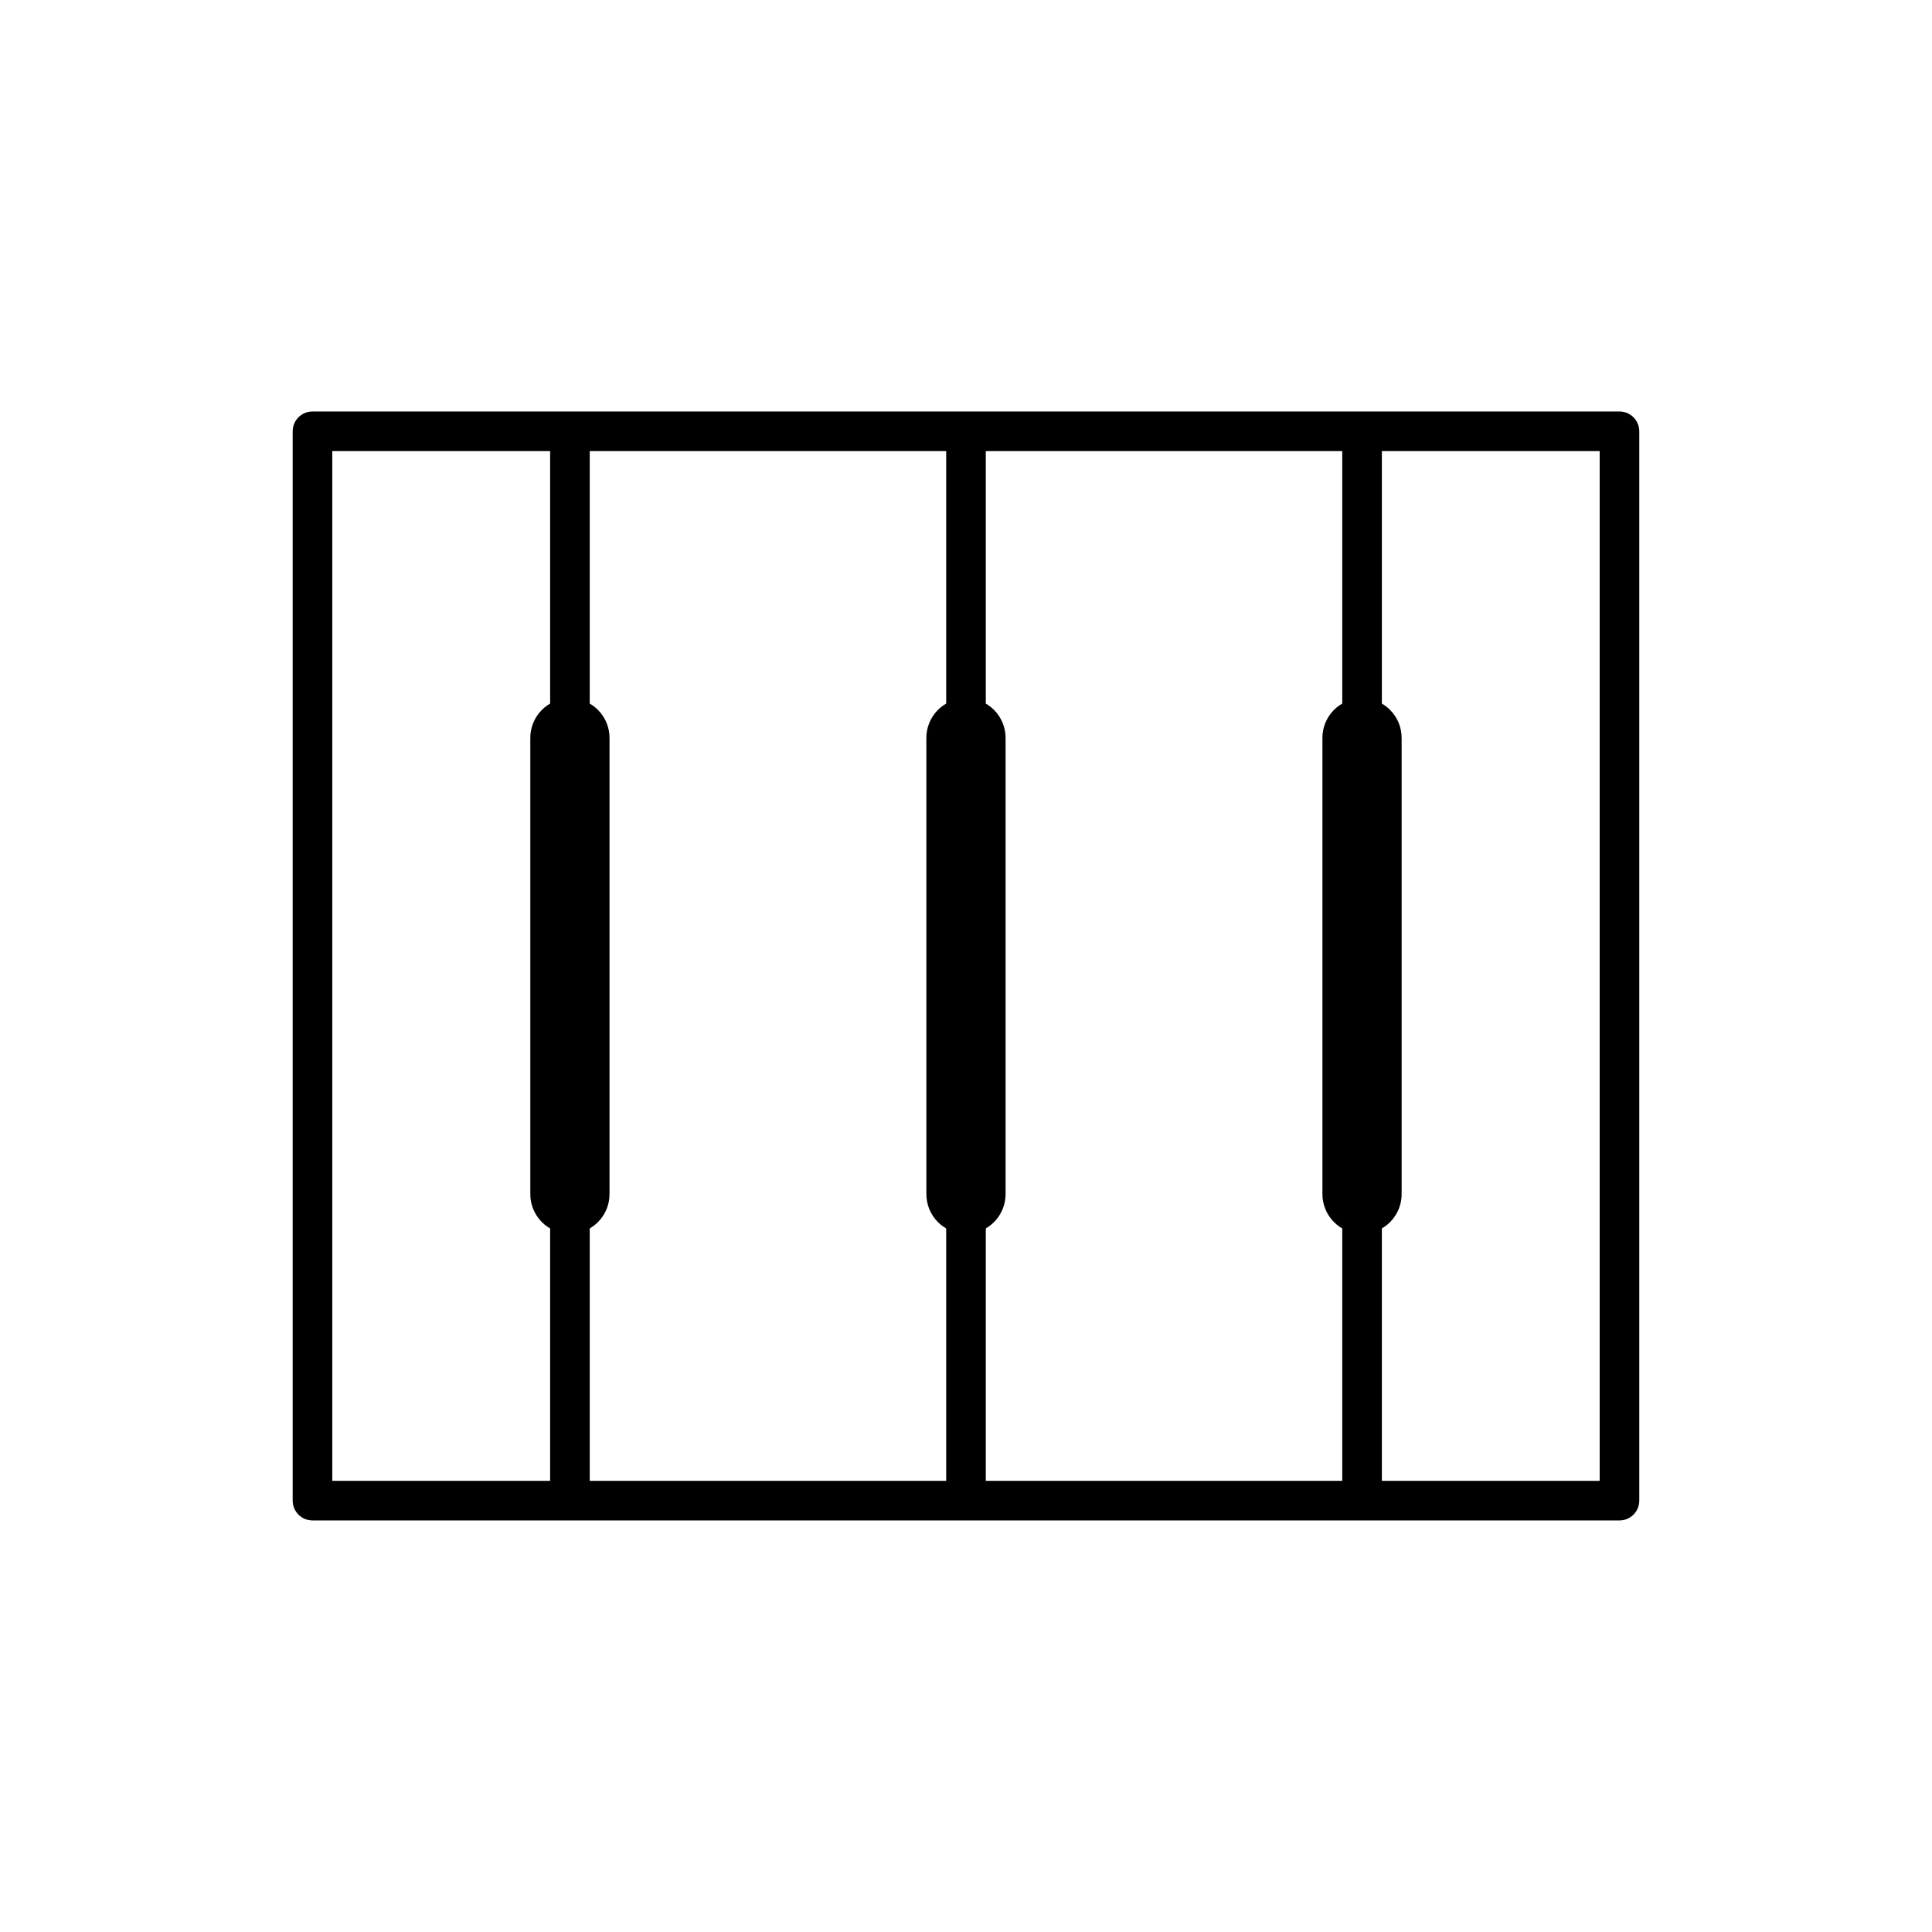
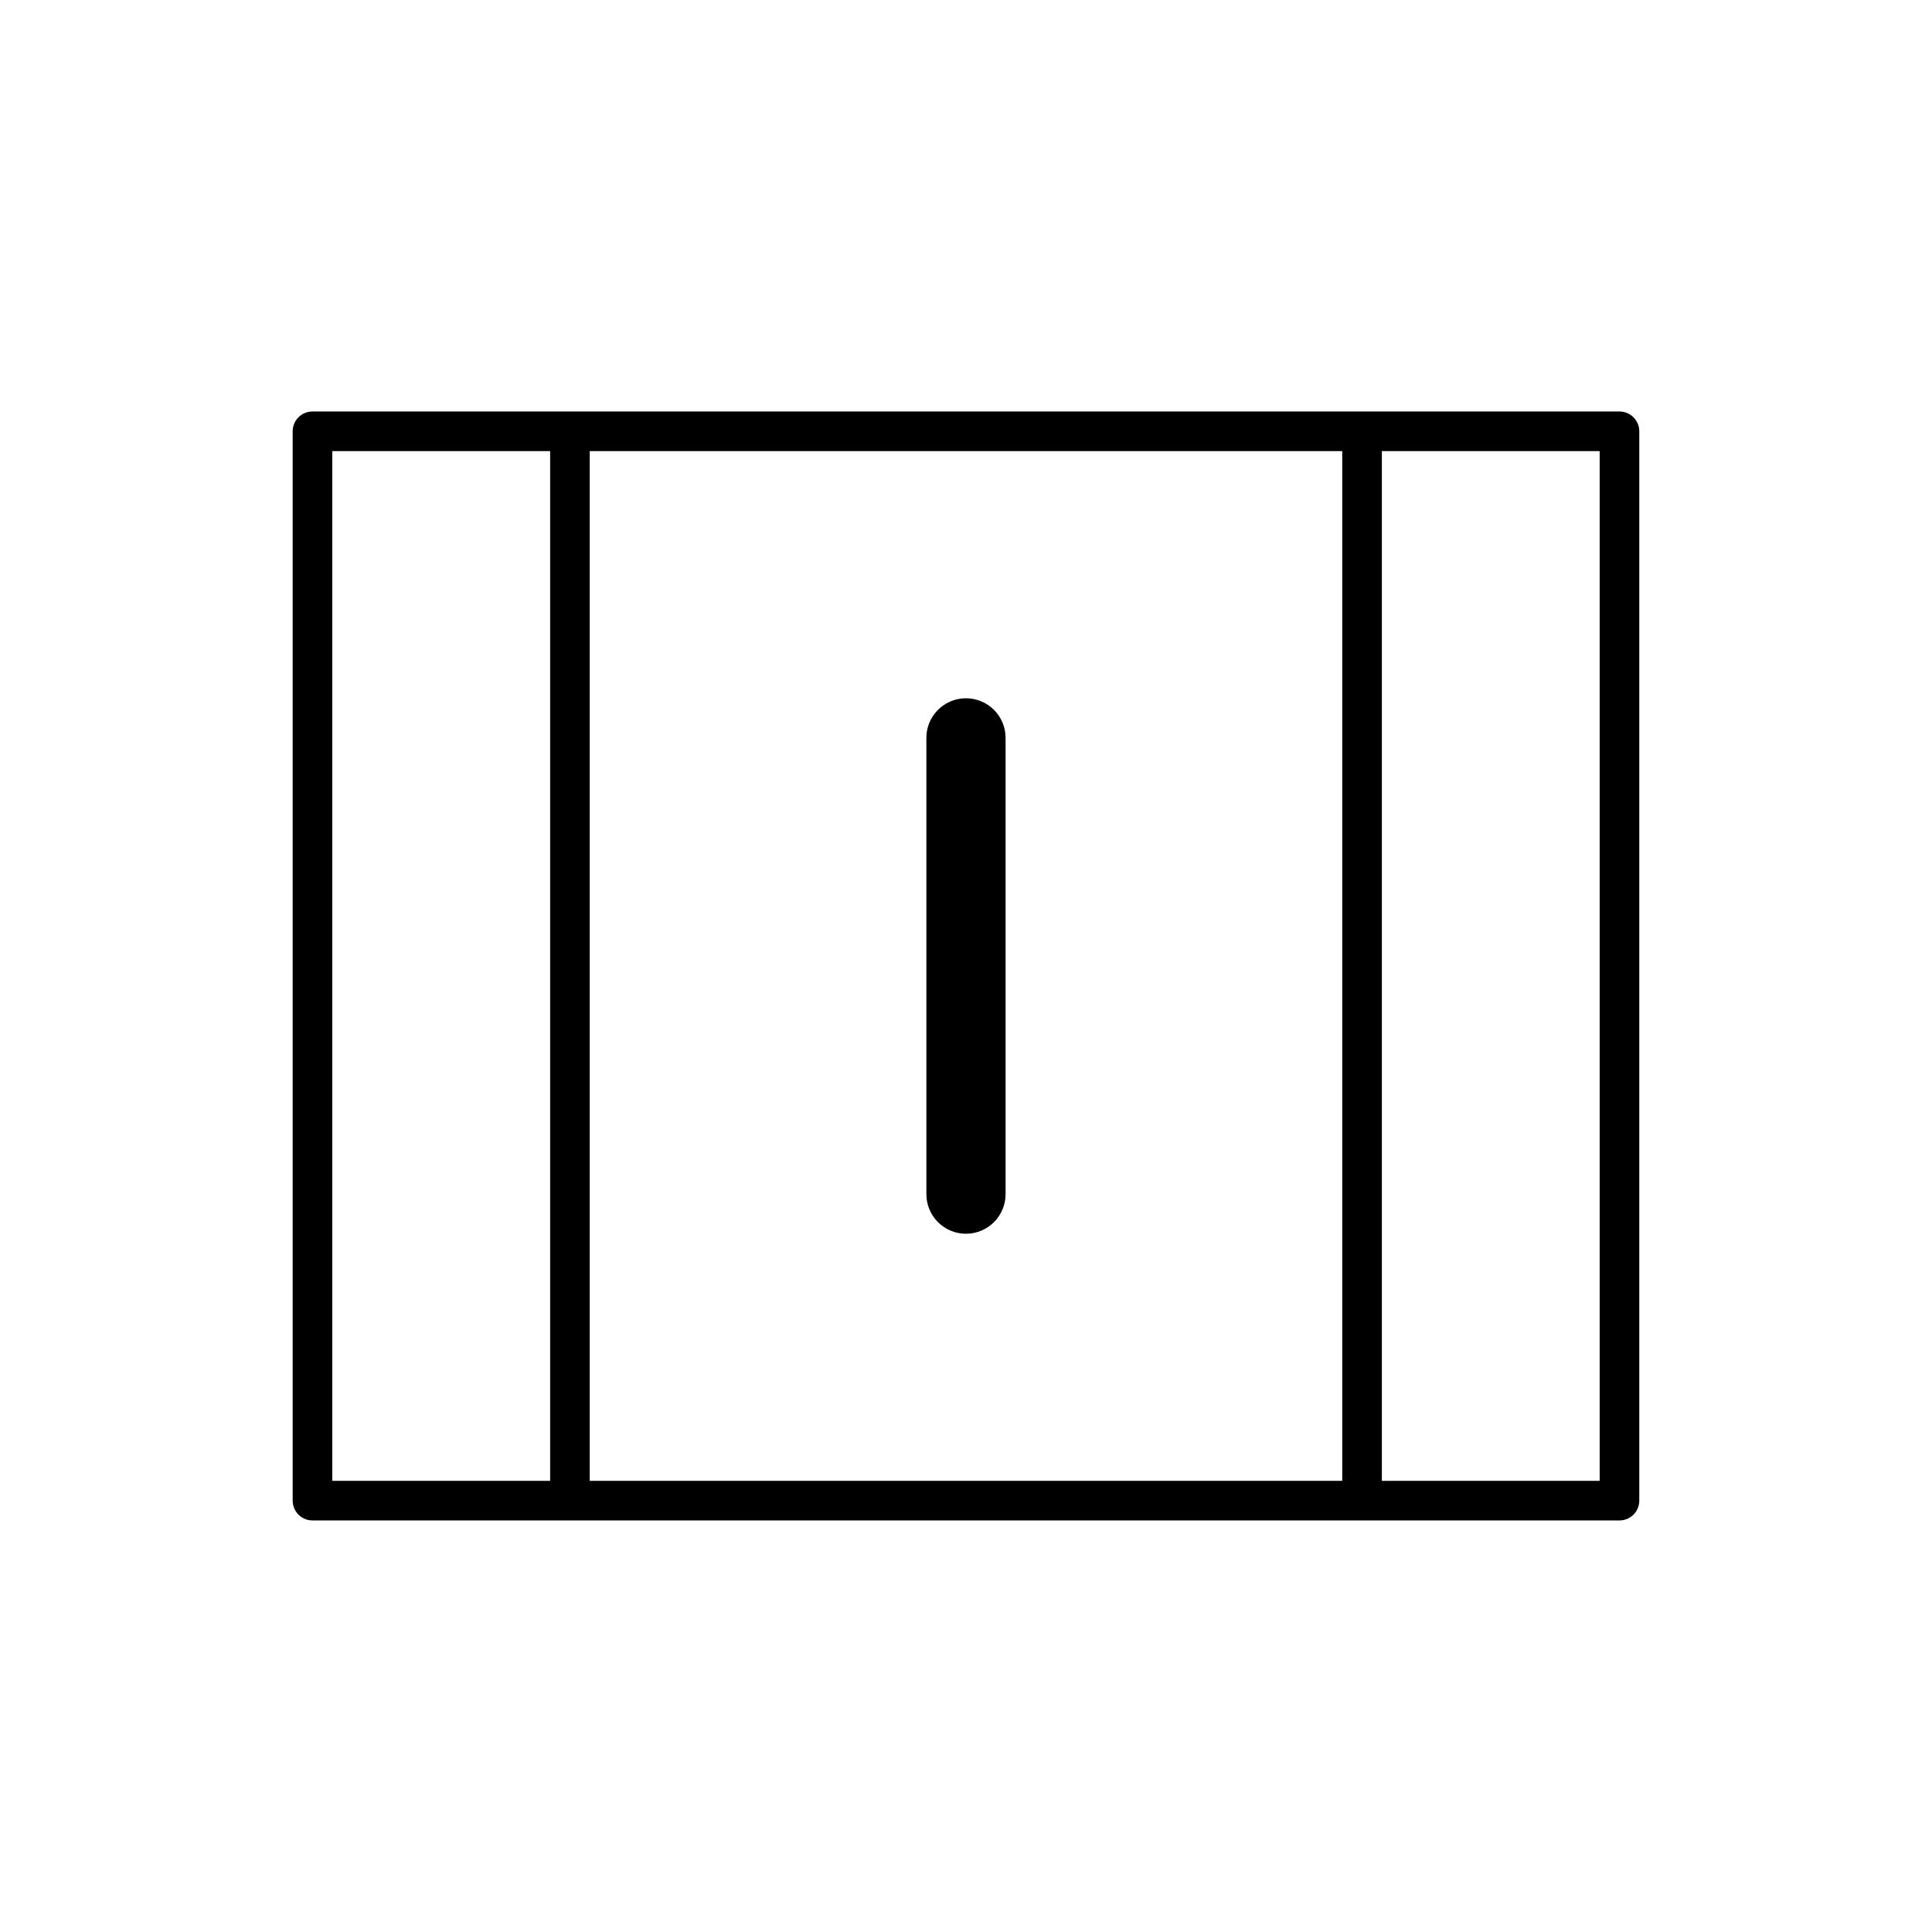
<svg xmlns="http://www.w3.org/2000/svg" fill="#000000" width="800px" height="800px" version="1.1" viewBox="144 144 512 512">
  <g>
    <path d="m226.81 253.05c-2.898 0-5.246 2.348-5.246 5.246v283.39c0 2.898 2.348 5.246 5.246 5.246h346.37c2.898 0 5.246-2.348 5.246-5.246v-283.39c0-2.898-2.348-5.246-5.246-5.246zm5.25 10.496h335.87v272.89h-335.87z" />
    <path d="m289.79 261.58v276.83h10.496v-276.83z" />
-     <path d="m294.89 329.05c-5.797 0.078-10.43 4.844-10.352 10.641v120.62c-0.039 2.809 1.047 5.519 3.019 7.519s4.668 3.125 7.477 3.125 5.5-1.125 7.473-3.125c1.973-2 3.062-4.711 3.023-7.519v-120.62c0.039-2.832-1.07-5.562-3.074-7.566-2.004-2.004-4.734-3.113-7.566-3.074z" />
-     <path d="m394.75 261.58v276.83h10.496v-276.83z" />
    <path d="m399.85 329.05c-5.797 0.078-10.434 4.844-10.352 10.641v120.62c-0.043 2.809 1.047 5.519 3.019 7.519 1.973 2 4.664 3.125 7.477 3.125 2.809 0 5.5-1.125 7.473-3.125s3.062-4.711 3.023-7.519v-120.62c0.039-2.832-1.07-5.562-3.074-7.566-2.004-2.004-4.734-3.113-7.566-3.074z" />
    <path d="m499.71 261.58v276.83h10.496v-276.83z" />
-     <path d="m504.81 329.05c-5.797 0.078-10.434 4.844-10.355 10.641v120.62c-0.039 2.809 1.051 5.519 3.023 7.519 1.973 2 4.664 3.125 7.473 3.125 2.812 0 5.504-1.125 7.477-3.125 1.973-2 3.062-4.711 3.019-7.519v-120.62c0.039-2.832-1.066-5.562-3.07-7.566s-4.734-3.113-7.566-3.074z" />
  </g>
</svg>